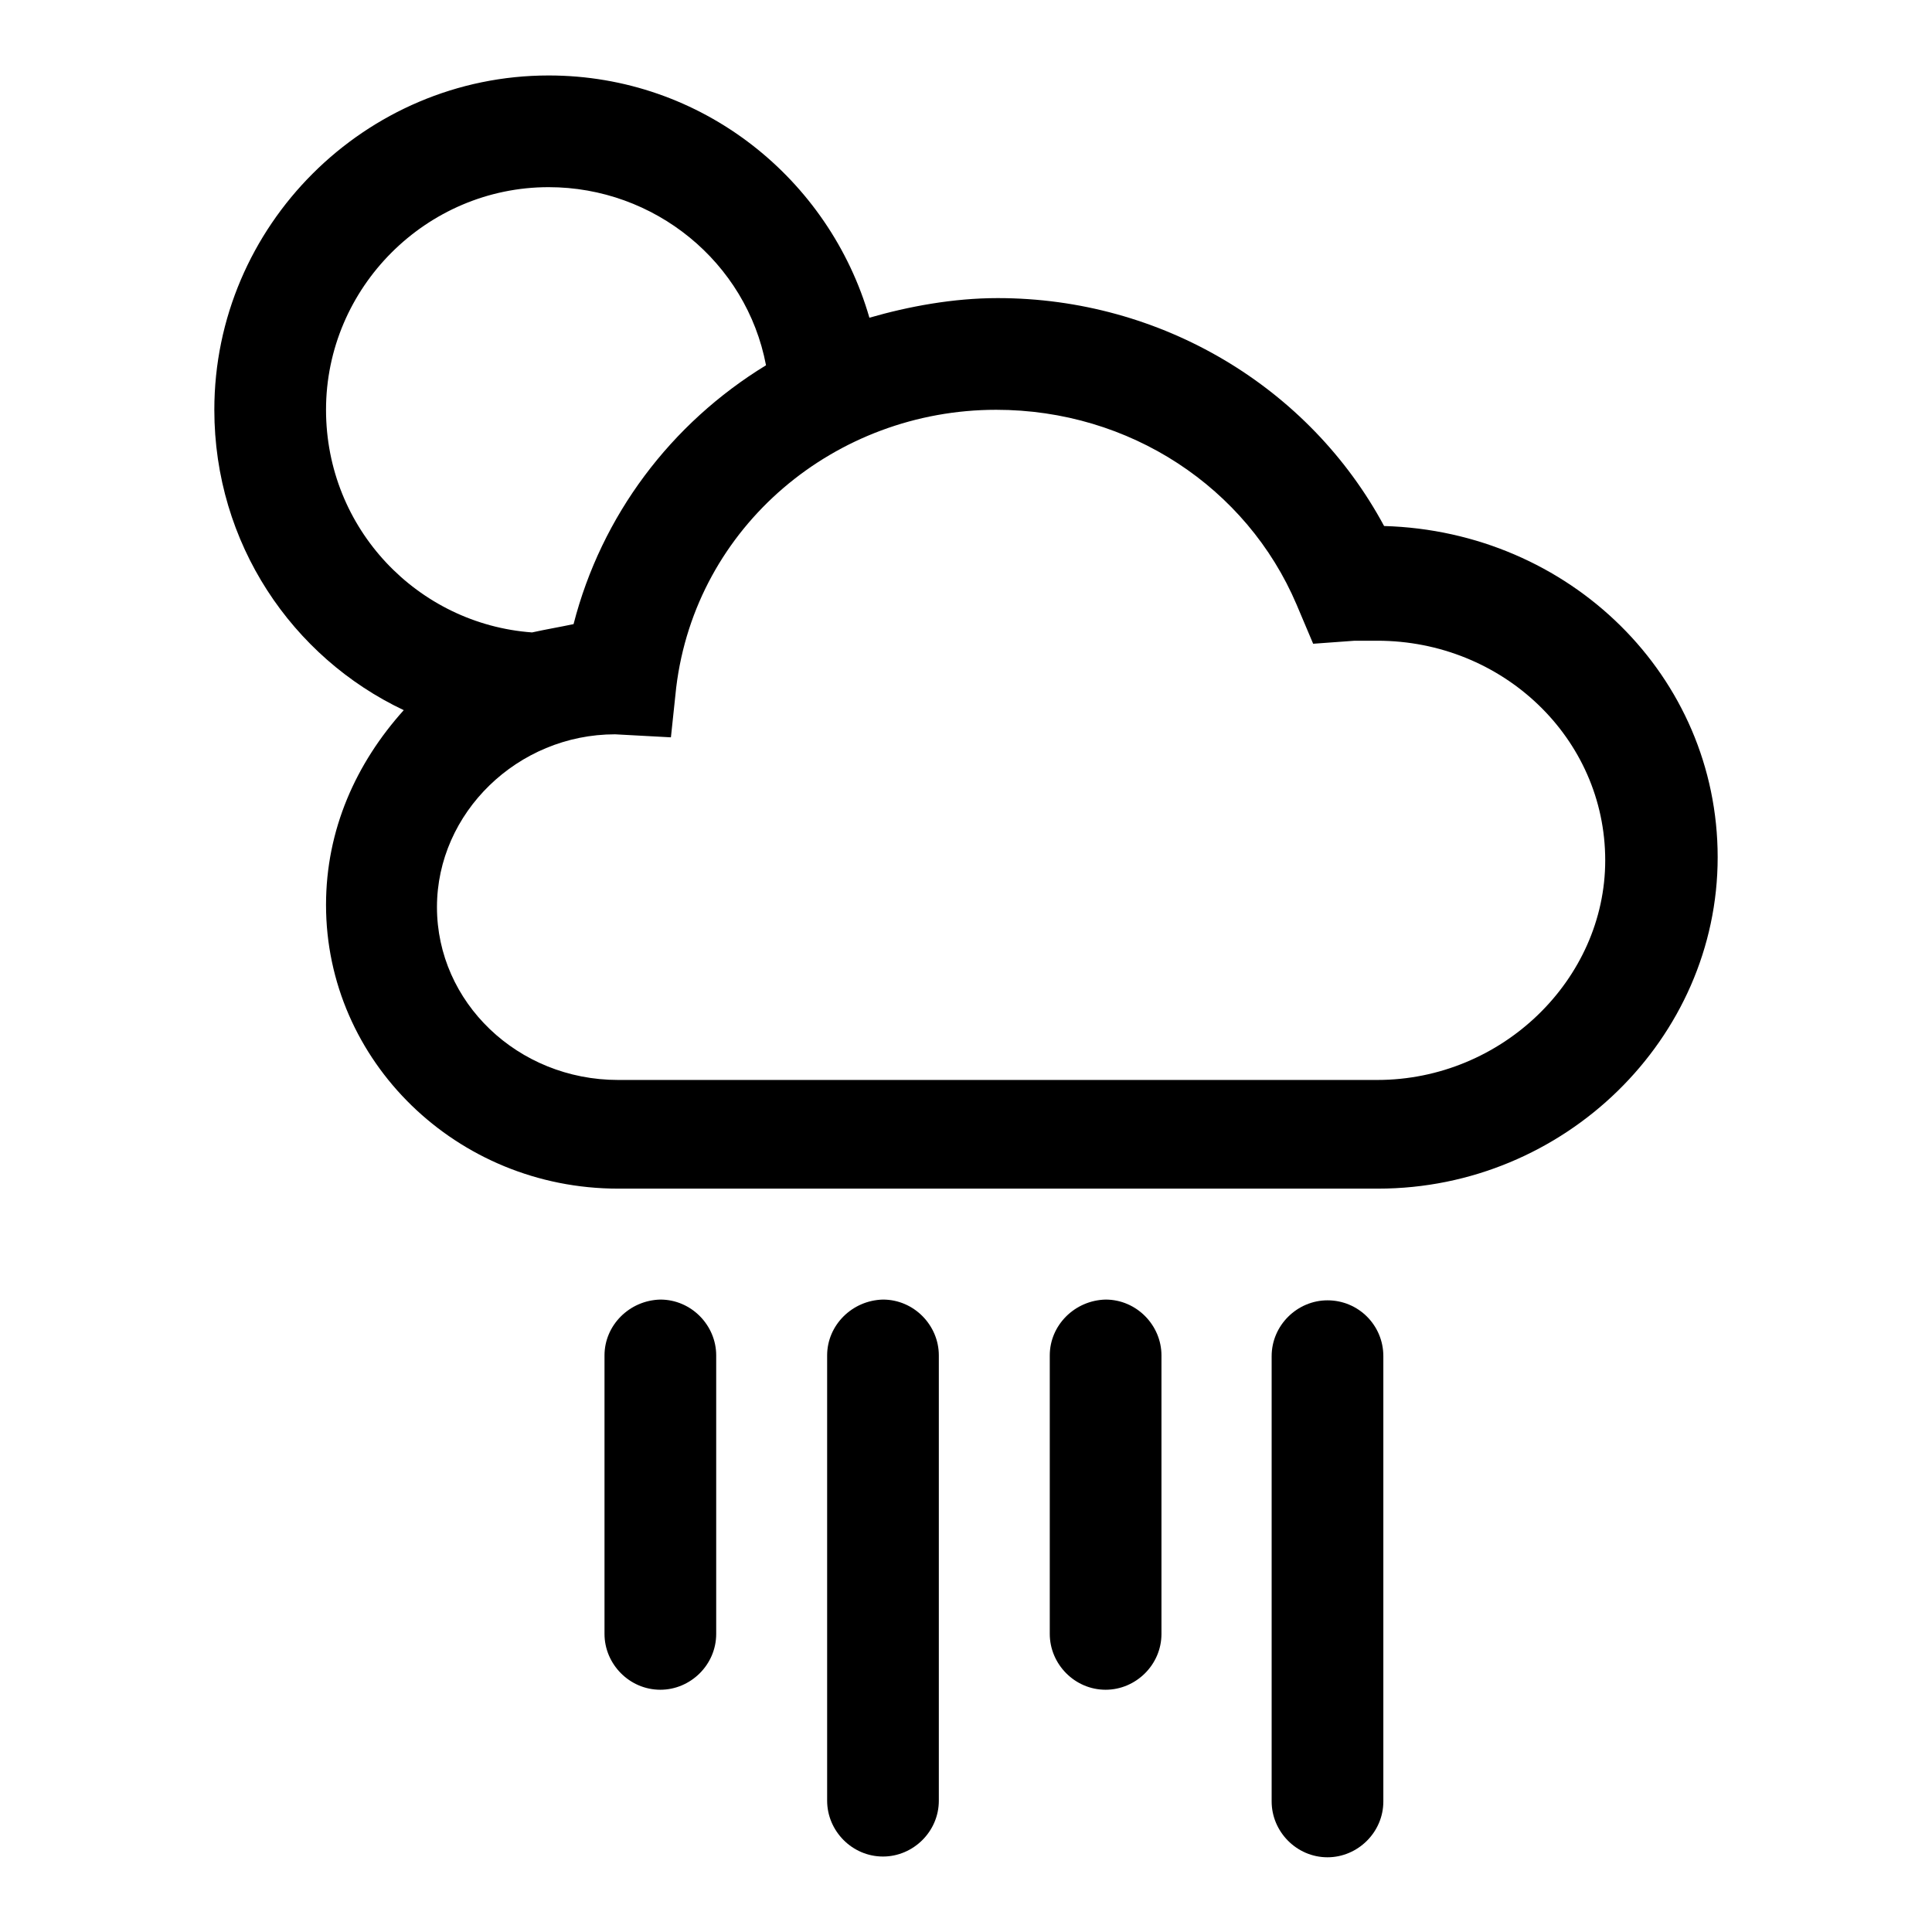
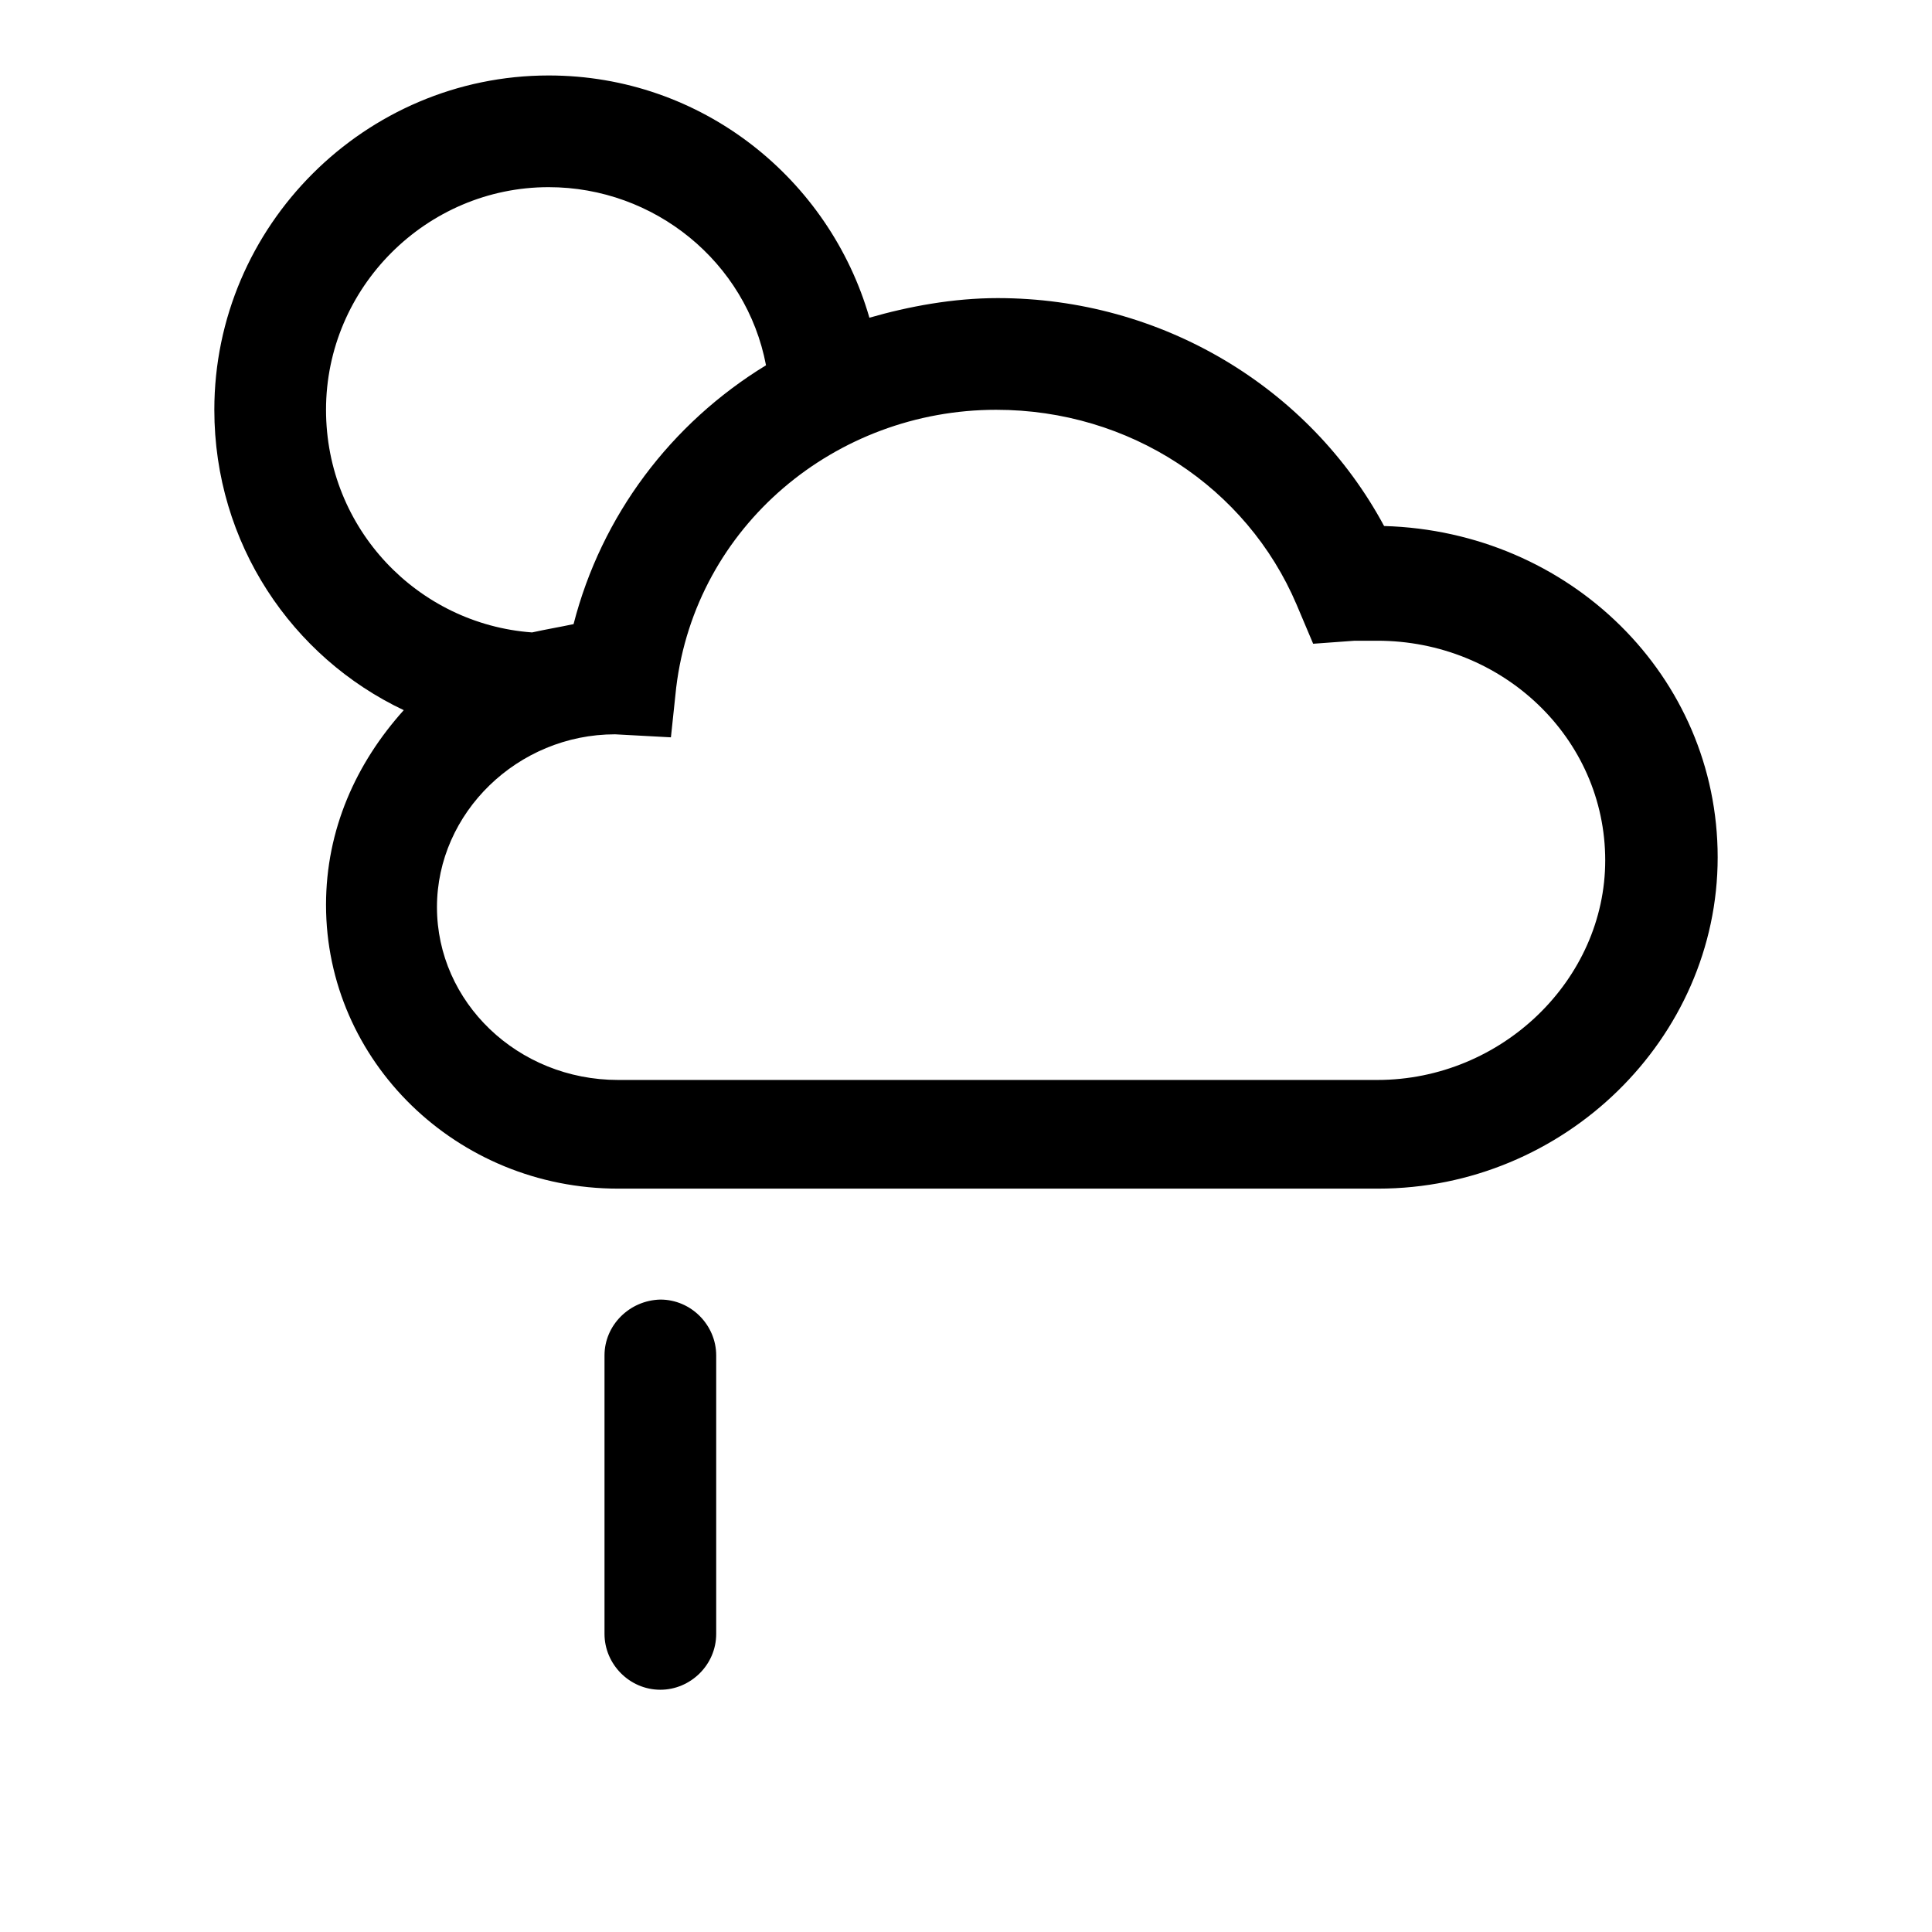
<svg xmlns="http://www.w3.org/2000/svg" version="1.1" x="0px" y="0px" viewBox="0 0 256 256" enable-background="new 0 0 256 256" xml:space="preserve">
  <g>
    <g>
-       <path fill="#000000" d="M175.9,172.3c-4,0-7.4,3.3-7.4,7.4v59c0,4,3.3,7.4,7.4,7.4c4,0,7.4-3.3,7.4-7.4v-59C183.3,175.6,180,172.3,175.9,172.3z" />
-       <path fill="#000000" d="M139.1,179.6v36.9c0,4,3.3,7.4,7.4,7.4c4,0,7.4-3.3,7.4-7.4v-36.9c0-4-3.3-7.4-7.4-7.4C142.4,172.3,139.1,175.6,139.1,179.6z" />
-       <path fill="#000000" d="M109.6,179.6v59c0,4,3.3,7.4,7.4,7.4c4,0,7.4-3.3,7.4-7.4v-59c0-4-3.3-7.4-7.4-7.4C112.9,172.3,109.6,175.6,109.6,179.6z" />
      <path fill="#000000" d="M80.1,179.6v36.9c0,4,3.3,7.4,7.4,7.4c4,0,7.4-3.3,7.4-7.4v-36.9c0-4-3.3-7.4-7.4-7.4C83.4,172.3,80.1,175.6,80.1,179.6z" />
      <path fill="#000000" d="M28.4,54.3c0,17.7,10.3,32.8,25.1,39.8c-6.3,7-10.3,15.8-10.3,25.8c0,20.7,17.3,37.6,38.7,37.6h100.7c24.7,0,45-19.9,45-43.9c0-24-19.6-43.2-44.2-43.9c-9.9-18.4-29.5-30.2-51.2-30.2c-5.9,0-11.8,1.1-17,2.6C109.9,23.7,93,10,72.7,10C48.4,10,28.4,29.9,28.4,54.3z M132,54.3c17.7,0,33.2,10.3,39.8,25.8l2.2,5.2l5.5-0.4c1.1,0,1.9,0,3,0c16.6,0,30.2,12.9,30.2,29.1c0,15.8-13.7,29.1-30.2,29.1H81.9c-13.3,0-24-10.3-24-22.9c0-12.5,10.7-22.9,23.6-22.9l7.4,0.4l0.7-6.6C92.2,69.7,110.7,54.3,132,54.3z M101.5,48.4C88.9,56.1,79.7,68.3,76,82.7c-1.9,0.4-3.7,0.7-5.5,1.1c-15.1-1.1-27.3-13.7-27.3-29.5c0-16.2,13.3-29.5,29.5-29.5C86.7,24.8,98.9,34.7,101.5,48.4z" />
    </g>
  </g>
</svg>